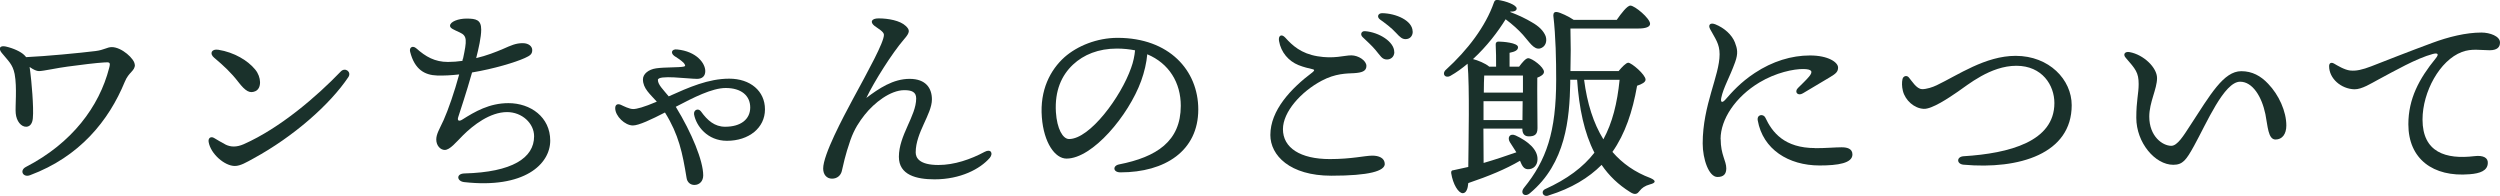
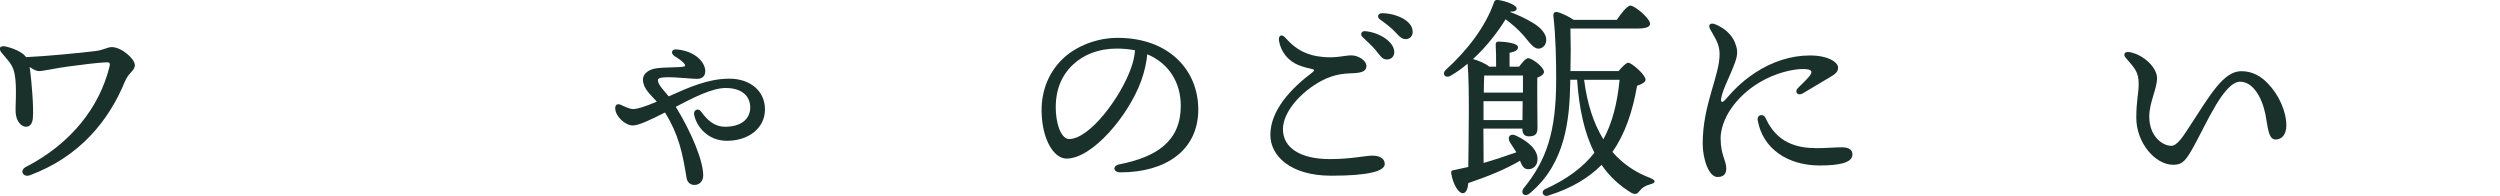
<svg xmlns="http://www.w3.org/2000/svg" id="_レイヤー_2" viewBox="0 0 254.26 19.93">
  <defs>
    <style>.cls-1{fill:#1a312b;}.cls-2{fill:none;isolation:isolate;}</style>
  </defs>
  <g id="_レイヤー_2-2">
    <g id="_ワンちゃんのご飯について">
      <g class="cls-2">
        <path class="cls-1" d="m13.72,6.58c0,.66-.62.73-1.03,1.74-1.63,3.96-4.58,7.61-9.64,9.5-.7.26-1.1-.48-.42-.84,4.69-2.42,7.46-6.14,8.47-10.06.15-.57.09-.62-.51-.57-.73.04-2.4.24-3.7.42-1.03.13-2.49.46-2.93.46-.24,0-.53-.13-.95-.42.02.15.04.31.07.51.11.84.37,3.59.26,4.71-.04.46-.24.84-.66.86-.53.02-1.01-.57-1.08-1.36-.07-.68.15-2.62-.11-4-.2-1.01-.66-1.34-1.32-2.16-.37-.46-.18-.77.42-.64.79.18,1.54.53,1.89.88.07.07.11.13.18.2,2-.09,5.44-.42,7.06-.62.88-.11,1.17-.4,1.65-.4,1.01,0,2.33,1.21,2.33,1.78Z" />
-         <path class="cls-1" d="m22.93,14.7c.53.26,1.12.29,1.87-.04,3.67-1.63,7.39-4.82,9.86-7.39.44-.46,1.12.04.77.57-1.87,2.79-5.57,6.05-9.64,8.27-.73.4-1.34.77-1.91.77-1.03,0-2.46-1.23-2.66-2.44-.07-.4.22-.59.53-.42.31.18.88.53,1.19.68Zm-.73-9.64c1.63.26,3.01,1.1,3.76,2.02.62.75.68,1.91,0,2.2-.53.22-.95.07-1.76-.99-.66-.86-1.45-1.61-2.42-2.42-.51-.42-.26-.92.42-.81Z" />
-         <path class="cls-1" d="m47.09,5.98c.4-1.89.44-2.33-.33-2.68-.62-.29-.99-.42-.99-.68,0-.42.86-.73,1.67-.73.99,0,1.5.13,1.5,1.12,0,.77-.26,1.91-.51,2.9,1.03-.24,2-.62,2.77-.95.75-.33,1.25-.57,1.96-.57.64,0,.97.35.97.7,0,.44-.24.57-.75.81-.97.44-3.15,1.1-5.37,1.47-.59,2.09-1.17,3.79-1.41,4.55-.11.35.07.46.42.24,1.28-.81,2.75-1.67,4.69-1.67,2.24,0,4.25,1.41,4.25,3.81s-2.64,4.91-8.76,4.22c-.75-.09-.84-.86.04-.88,4.86-.13,7.08-1.58,7.08-3.78,0-1.32-1.23-2.46-2.75-2.46-1.74,0-3.45,1.34-4.47,2.35-.73.73-1.34,1.5-1.87,1.5-.42,0-.86-.42-.86-1.06,0-.55.31-1.03.75-1.98.46-1.03,1.1-2.86,1.58-4.64-.79.09-1.56.13-2.24.11-1.25-.04-2.29-.59-2.75-2.42-.11-.44.26-.66.62-.35.97.86,1.89,1.39,3.23,1.39.48,0,.99-.04,1.47-.11l.04-.22Z" />
        <path class="cls-1" d="m77.8,11.13c0,1.87-1.63,3.19-3.87,3.19-1.98,0-3.12-1.5-3.34-2.68-.07-.46.42-.68.7-.31.66.92,1.39,1.56,2.46,1.56,1.58,0,2.55-.75,2.55-1.96s-.92-1.98-2.49-1.98c-1.39,0-3.28.97-5.08,1.91,1.63,2.66,2.79,5.5,2.79,6.98,0,.57-.37.97-.9.97-.42,0-.73-.29-.79-.7-.42-2.57-.79-4.4-2.2-6.67-1.36.7-2.66,1.32-3.26,1.32-.81,0-1.8-.95-1.8-1.76,0-.35.22-.48.55-.35.33.15.88.44,1.28.44.35,0,1.06-.18,2.4-.75-.68-.77-1.41-1.34-1.41-2.27,0-.55.57-1.01,1.34-1.12.88-.13,2.35-.07,2.82-.18.18-.04.18-.13-.02-.38-.24-.24-.64-.51-.95-.7-.42-.31-.26-.73.29-.66,1.98.2,2.86,1.41,2.86,2.2,0,.51-.31.79-.84.79-.9,0-3.98-.44-3.98.11,0,.48.53.97,1.1,1.67,2.05-.92,4.03-1.8,6.16-1.8s3.63,1.25,3.63,3.12Z" />
-         <path class="cls-1" d="m100.66,16.06c-.97,1.12-2.97,2.18-5.61,2.18-1.85,0-3.63-.44-3.63-2.29,0-2.2,1.76-4.16,1.76-5.94,0-.66-.46-.84-1.21-.84-1.41,0-3.06,1.28-4.03,2.51-.53.68-1.03,1.39-1.45,2.57-.55,1.58-.73,2.55-.88,3.17-.11.42-.46.75-.99.75s-.9-.4-.9-1.03c0-1.41,2.02-5.19,2.99-7,1.63-3.01,3.19-5.83,3.19-6.6,0-.31-.57-.62-.95-.9-.51-.4-.31-.77.4-.77.99,0,2.2.22,2.77.77.42.4.46.64-.18,1.36-1.23,1.43-3.04,4.31-3.83,5.96,1.28-.97,2.73-1.94,4.4-1.94s2.27.97,2.27,2.09c0,1.5-1.65,3.37-1.65,5.39,0,.55.37,1.28,2.31,1.28,1.61,0,3.28-.57,4.71-1.34.62-.33.9.15.51.62Z" />
        <path class="cls-1" d="m121.87,11.13c0,4.22-3.39,6.4-7.92,6.4-.77,0-.81-.68-.13-.81,3.81-.75,6.27-2.35,6.27-5.96,0-2.35-1.19-4.31-3.41-5.24-.07.84-.29,1.8-.62,2.71-1.28,3.52-4.95,7.9-7.59,7.9-1.17,0-2.31-1.61-2.51-4.2-.22-2.77.86-4.82,2.31-6.12,1.3-1.14,3.3-1.96,5.39-1.96,5.26,0,8.21,3.32,8.21,7.28Zm-6.42-6.01c-.57-.11-1.19-.18-1.85-.18-1.89,0-3.39.62-4.47,1.63-1.17,1.1-1.87,2.66-1.74,4.84.11,1.69.7,2.73,1.34,2.73,2.11,0,5.28-4.29,6.31-7.24.22-.59.35-1.23.4-1.78Z" />
        <path class="cls-1" d="m140.84,16.66c0,.73-1.56,1.21-5.44,1.21-4.22,0-6.2-2.07-6.2-4.14,0-2.51,2.09-4.73,4.29-6.38.26-.2.18-.29-.07-.33-.31-.07-.81-.18-1.36-.4-.99-.4-1.78-1.28-1.98-2.46-.09-.55.26-.75.64-.33.73.81,1.61,1.61,3.26,1.89,1.69.29,2.73-.09,3.45-.09s1.54.53,1.54,1.08-.51.68-1.23.73c-.79.04-1.91.02-3.32.77-2.11,1.12-3.94,3.17-3.94,4.93,0,1.89,1.76,3.04,4.77,3.04,2.24,0,3.56-.35,4.33-.35.62,0,1.25.22,1.25.84Zm.97-11.38c0,.51-.37.77-.75.77-.51,0-.66-.37-1.17-.97-.37-.44-.88-.9-1.32-1.32-.26-.26-.11-.62.26-.59,1.43.11,2.97,1.08,2.97,2.11Zm1.87-2.07c0,.46-.29.77-.73.77-.33,0-.55-.18-.97-.64-.48-.53-1.14-1.01-1.63-1.36-.35-.26-.2-.64.22-.64,1.41.02,3.1.75,3.1,1.87Z" />
        <path class="cls-1" d="m150.9,16.57c1.21-.35,2.31-.73,3.32-1.08-.22-.37-.46-.7-.66-1.03-.29-.48,0-.95.59-.68,1.23.57,2.27,1.43,2.22,2.46-.02.57-.4.99-.99.97-.42-.02-.59-.37-.79-.86-1.47.86-3.17,1.56-5.26,2.27-.04.55-.2,1.03-.57,1.03-.44-.02-.99-.9-1.17-2.05-.02-.2.07-.29.24-.29.53-.11,1.01-.22,1.5-.33.02-2.44.15-8.1-.07-10.5-.55.46-1.12.88-1.74,1.23-.55.31-.92-.22-.46-.62,2.2-2,4.03-4.4,4.88-6.84.07-.22.18-.26.37-.26.86.11,1.96.53,1.94.88,0,.22-.26.33-.64.31l-.02.04c.92.35,1.63.7,2.18,1.03.75.42,1.21.88,1.43,1.43.18.57-.04,1.1-.57,1.25-.64.15-1.1-.68-1.74-1.39-.48-.53-1.03-1.03-1.76-1.58-.79,1.28-1.91,2.75-3.32,4.05.46.11,1.28.44,1.65.77h.7c0-.75,0-1.63-.04-2.22-.02-.22.09-.33.29-.33.37,0,1.98.11,1.98.57,0,.31-.31.46-.86.57v1.41h.97c.31-.42.68-.86.92-.86.4,0,1.61.9,1.61,1.39,0,.26-.33.46-.68.59-.02,1.3.02,4.44.02,5.13s-.33.84-.9.84c-.51,0-.64-.4-.64-.75v-.04h-3.96l.02,3.48Zm3.94-4.36l.02-1.92h-3.98v1.92h3.96Zm-3.89-4.53c-.02.37-.04,1.03-.04,1.74h3.98v-1.74h-3.94Zm13.66-.44c.35-.42.77-.86.99-.86.33,0,1.76,1.21,1.76,1.72,0,.26-.37.46-.86.62-.46,2.62-1.21,4.88-2.51,6.73,1.01,1.17,2.29,2.07,3.87,2.66.66.29.48.51-.04.64-.55.15-.84.38-1.06.66-.22.29-.44.48-.99.11-1.17-.73-2.13-1.65-2.88-2.75-1.32,1.32-3.06,2.38-5.37,3.1-.53.24-.88-.35-.4-.62,2.27-1.03,3.89-2.24,5.04-3.72-1.03-2-1.56-4.51-1.76-7.42h-.7v.33c-.07,3.61-.44,8.16-4.09,11.2-.51.46-1.06.04-.62-.53,2.29-2.82,3.28-5.68,3.28-11.02,0-1.96-.04-4.36-.29-6.51,0-.26.11-.4.4-.35.29.04,1.17.44,1.67.79h4.38c.46-.66,1.06-1.45,1.39-1.45.44,0,2,1.3,2,1.85,0,.31-.42.48-1.19.48h-6.91c.04,1.58.04,2.84,0,4.33h4.88Zm-3.5.88c.31,2.4.95,4.42,1.96,6.05.92-1.69,1.41-3.67,1.65-6.05h-3.61Z" />
        <path class="cls-1" d="m175,14.15c0,1.58.57,2.2.57,2.97,0,.57-.26.88-.9.88-.88,0-1.5-1.83-1.5-3.41,0-3.92,1.72-6.89,1.72-9.07,0-1.08-.44-1.58-.97-2.57-.22-.42.02-.68.53-.48.92.37,1.69,1.06,2,1.85.24.64.35,1.08.02,2-.57,1.58-1.19,2.57-1.41,3.63-.09.44.07.57.42.18.66-.75,1.52-1.74,2.99-2.71,1.8-1.19,3.74-1.78,5.61-1.78s2.86.7,2.86,1.23c0,.42-.22.62-.81.97-.79.48-1.96,1.17-2.77,1.65-.51.31-.9-.13-.51-.53.37-.37.84-.81,1.14-1.17.42-.51.31-.75-.55-.77-1.01-.02-2.84.37-4.49,1.36-2.46,1.47-3.96,3.76-3.96,5.76Zm9.62.92c1.1,0,2.02-.09,2.68-.09.51,0,1.1.11,1.1.73,0,.88-1.45,1.12-3.34,1.12-3.17,0-5.77-1.65-6.29-4.58-.11-.62.57-.7.77-.29.7,1.5,1.94,3.1,5.08,3.1Z" />
-         <path class="cls-1" d="m195.45,9.07c.51,0,1.1-.2,1.52-.4,2.16-1.03,4.95-2.99,8.03-2.99,3.41,0,5.7,2.42,5.7,5.02,0,4.93-5.33,6.56-11,6.05-.73-.07-.73-.81,0-.86,4.67-.29,9.24-1.5,9.24-5.41,0-1.8-1.23-3.79-3.87-3.79s-4.95,1.96-5.96,2.64c-.9.62-2.62,1.78-3.45,1.74-.97-.04-1.89-.86-2.13-1.83-.11-.44-.11-.88-.04-1.19.07-.33.44-.42.64-.18.29.33.79,1.19,1.34,1.19Z" />
        <path class="cls-1" d="m232.53,12.76c0,.88-.42,1.43-1.1,1.43-.77,0-.79-1.41-1.03-2.58-.37-1.78-1.3-3.3-2.57-3.3-1.63,0-3.41,4.22-4.69,6.53-.79,1.43-1.14,1.92-2.11,1.92-1.85,0-3.76-2.25-3.76-4.78,0-1.76.24-2.44.24-3.43,0-1.17-.31-1.52-1.32-2.68-.31-.35-.07-.66.4-.57,1.43.26,2.79,1.58,2.79,2.64,0,1.12-.79,2.46-.79,3.92,0,2.02,1.36,2.97,2.24,2.97.62,0,1.25-1.03,1.91-2.05,2.07-3.17,3.41-5.54,5.21-5.54,1.1,0,1.98.48,2.73,1.28,1.1,1.14,1.85,2.82,1.85,4.25Z" />
-         <path class="cls-1" d="m239.04,7.17c.59.07,1.25-.09,2.11-.42,1.36-.53,3.87-1.52,6.2-2.38,1.67-.62,3.45-1.06,5.02-1.06.86,0,1.89.37,1.89,1.01,0,.48-.29.79-1.06.79-.9,0-1.83-.2-2.82.18-2.24.84-4,4.05-4,6.87,0,3.34,2.38,4.07,5.28,3.72.92-.11,1.39.18,1.36.7-.02.77-.77,1.06-1.85,1.14-3.72.31-6.23-1.56-6.23-5.08,0-2.6,1.1-4.64,2.77-6.69.4-.48.2-.59-.29-.46-1.65.44-3.92,1.74-5.57,2.62-.66.35-1.65.99-2.4.97-1.36-.04-2.57-1.1-2.57-2.35,0-.31.2-.44.51-.26s1.06.64,1.63.7Z" />
      </g>
    </g>
  </g>
</svg>